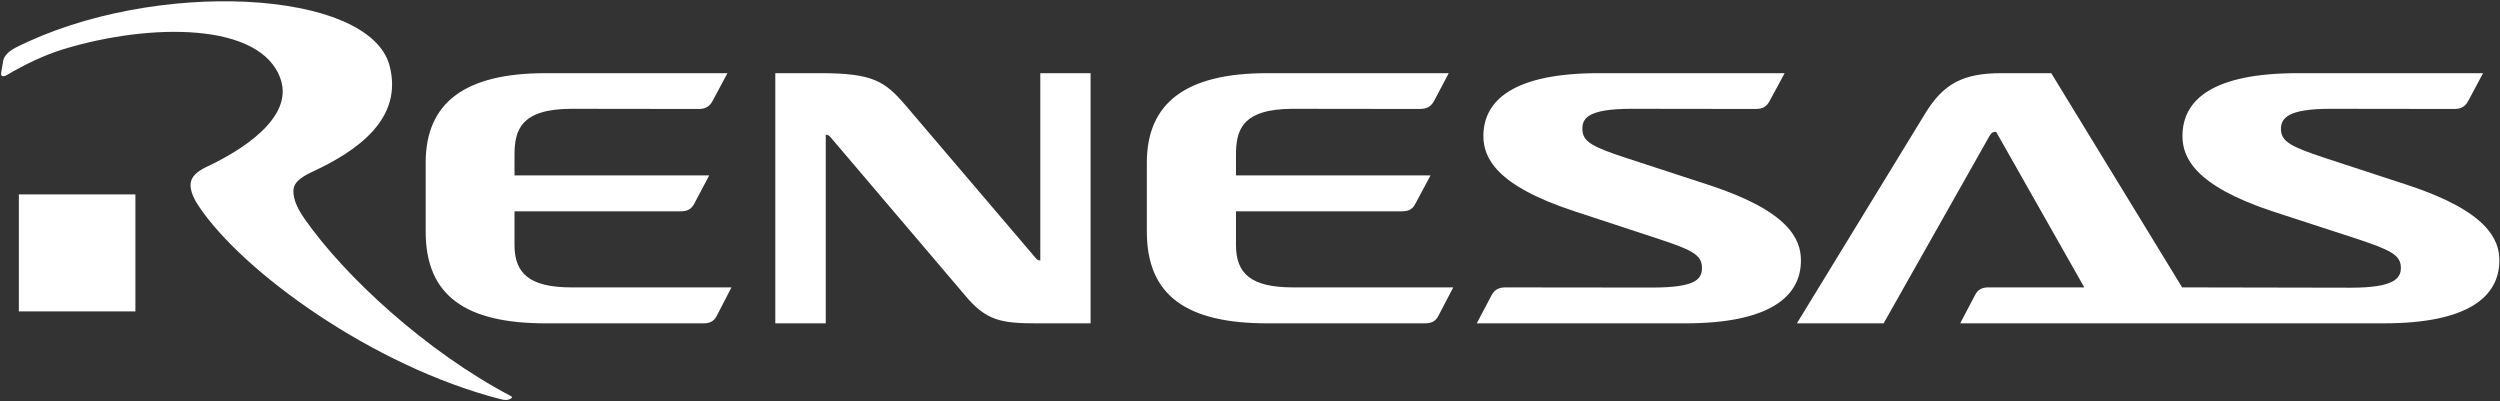
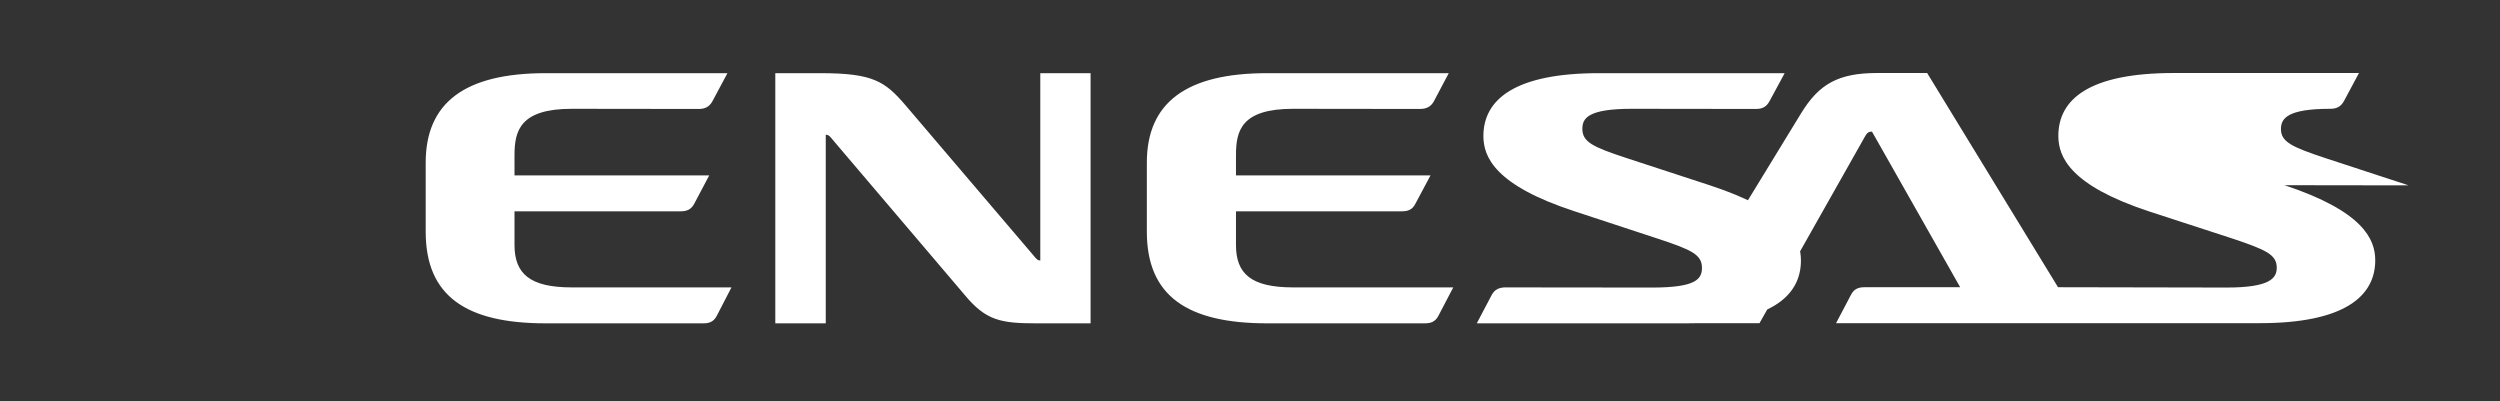
<svg xmlns="http://www.w3.org/2000/svg" version="1.2" viewBox="0 0 1551 249" width="1551" height="249">
  <rect x="0" y="0" width="1551" height="249" fill="#333333" stroke="none" />
  <title>Renesas_Electronics_logo-svg</title>
  <style>
		.s0 { fill: #ffffff } 
	</style>
-   <path id="path6745" class="s0" d="m481 45.4v155.2h31.3v-117c1.4 0 2.1 0.5 3.2 1.8l83.1 97.7c13.1 15.8 22.4 17.5 44.5 17.5h33.5v-155.2h-31.2v116.2c-1.3 0-2-0.5-3.1-1.8l-80.7-94.7c-12.6-14.6-19.9-19.7-52.5-19.7zm-126.3 22.1l78.8 0.1c3.8 0 6.6-1.3 8.5-4.8l9.3-17.4h-112.8c-50 0-74.4 18.2-74.4 55.5v42.9c0 39.9 25.1 56.8 74.4 56.8h97.9c3.7 0 6.4-1 8.3-4.7l9.1-17.6h-99.2c-26 0-35.4-8.6-35.4-26.3v-20.9h103c3.9 0 6.6-1.1 8.5-4.7l9.3-17.6h-120.8v-12.6c0-15.1 3.5-28.7 35.5-28.7zm447.5 0l78.7 0.1c3.9 0 6.8-1.3 8.7-4.8l9.2-17.4h-112.8c-49.9 0-74.5 18.2-74.5 55.5v42.9c0 39.9 25.2 56.8 74.7 56.8h97.8c3.7 0 6.5-1 8.4-4.7l9.2-17.6h-99.4c-26.2 0-35.4-8.6-35.4-26.3v-20.9h102.9c3.9 0 6.6-1.1 8.4-4.7l9.4-17.6h-120.7v-12.6c0-15.1 3.3-28.7 35.4-28.7zm226.1 80.5c21.3 7 27.6 10 27.6 18.2 0 7-3.9 12.2-30.8 12.2l-91-0.1c-3.9 0-6.8 1.2-8.7 4.8l-9.2 17.5h129.3c52.2 0 71.8-16.5 71.8-39 0-13.2-7.5-30.5-56.4-46.6l-51.7-16.9c-21.3-7-27.5-10.1-27.5-18.2 0-6.6 3.6-12.4 30.7-12.4l77 0.1c3.9 0 6.5-1.3 8.4-4.8l9.4-17.4h-115.3c-52 0-71.6 16.3-71.6 39 0 13.1 7.3 30.6 56.6 46.7zm466-33l-51.6-16.9c-21.1-7-27.6-10.1-27.6-18.1 0-6.6 4.2-12.5 30.6-12.5l77 0.1c3.8 0 6.5-1.2 8.5-4.8l9.3-17.4h-114.9c-52.5 0-71.6 16.3-71.6 39 0 13.2 7.4 30.7 56.1 46.8l51.6 16.8c21.3 7.1 27.8 10.1 27.8 18.2 0 6.5-4.2 12.3-31.1 12.3l-104.6-0.2-81.2-132.9h-30.9c-24.1 0-36.1 6.7-47.3 25l-79.6 130.2h53.8l65.6-116.1c1.6-2.8 2.9-2.7 4.2-2.7l54.7 96.5h-59.4c-3.9 0-6.6 1.2-8.4 4.8l-9.2 17.5h150.9 0.2 111.8c52.1 0 71.6-16.5 71.6-39 0-13.1-7.5-30.4-56.3-46.6z" />
-   <path id="path6763" class="s0" d="m11.7 120.6h72.3v72.6h-72.3zm-2.3-90.9c-2.6 1.3-6.7 4.3-7.4 7.9 0 0-1.3 7.5-1.3 7.7-0.4 2.7 2.2 2.1 3.3 1.4 11.3-6.7 23.9-12.7 35.4-16.2 54-16.4 122.7-16.8 134.7 18.6 8.4 24.5-25.9 45-45.3 54.1-7.5 3.5-10 6.8-10.5 10.4-0.4 3.2 0.7 7.9 5 14.3 27.2 40.8 107.9 99.3 187.1 119.7 3.3 0.9 4.9 0.6 6.3-0.2 0.7-0.4 1.6-1 0.2-1.7-52.6-27.7-102.9-74.1-128-110-5.7-8.2-7.2-13.8-6.8-18.2 0.3-3.9 3.9-7.3 11.4-10.8 28.1-13 56.8-32.9 48.2-65.9-12.4-47.6-146.7-54.5-232.3-11.1z" />
+   <path id="path6745" class="s0" d="m481 45.4v155.2h31.3v-117c1.4 0 2.1 0.5 3.2 1.8l83.1 97.7c13.1 15.8 22.4 17.5 44.5 17.5h33.5v-155.2h-31.2v116.2c-1.3 0-2-0.5-3.1-1.8l-80.7-94.7c-12.6-14.6-19.9-19.7-52.5-19.7zm-126.3 22.1l78.8 0.1c3.8 0 6.6-1.3 8.5-4.8l9.3-17.4h-112.8c-50 0-74.4 18.2-74.4 55.5v42.9c0 39.9 25.1 56.8 74.4 56.8h97.9c3.7 0 6.4-1 8.3-4.7l9.1-17.6h-99.2c-26 0-35.4-8.6-35.4-26.3v-20.9h103c3.9 0 6.6-1.1 8.5-4.7l9.3-17.6h-120.8v-12.6c0-15.1 3.5-28.7 35.5-28.7zm447.5 0l78.7 0.1c3.9 0 6.8-1.3 8.7-4.8l9.2-17.4h-112.8c-49.9 0-74.5 18.2-74.5 55.5v42.9c0 39.9 25.2 56.8 74.7 56.8h97.8c3.7 0 6.5-1 8.4-4.7l9.2-17.6h-99.4c-26.2 0-35.4-8.6-35.4-26.3v-20.9h102.9c3.9 0 6.6-1.1 8.4-4.7l9.4-17.6h-120.7v-12.6c0-15.1 3.3-28.7 35.4-28.7zm226.1 80.5c21.3 7 27.6 10 27.6 18.2 0 7-3.9 12.2-30.8 12.2l-91-0.1c-3.9 0-6.8 1.2-8.7 4.8l-9.2 17.5h129.3c52.2 0 71.8-16.5 71.8-39 0-13.2-7.5-30.5-56.4-46.6l-51.7-16.9c-21.3-7-27.5-10.1-27.5-18.2 0-6.6 3.6-12.4 30.7-12.4l77 0.1c3.9 0 6.5-1.3 8.4-4.8l9.4-17.4h-115.3c-52 0-71.6 16.3-71.6 39 0 13.1 7.3 30.6 56.6 46.7zm466-33l-51.6-16.9c-21.1-7-27.6-10.1-27.6-18.1 0-6.6 4.2-12.5 30.6-12.5c3.8 0 6.5-1.2 8.5-4.8l9.3-17.4h-114.9c-52.5 0-71.6 16.3-71.6 39 0 13.2 7.4 30.7 56.1 46.8l51.6 16.8c21.3 7.1 27.8 10.1 27.8 18.2 0 6.5-4.2 12.3-31.1 12.3l-104.6-0.2-81.2-132.9h-30.9c-24.1 0-36.1 6.7-47.3 25l-79.6 130.2h53.8l65.6-116.1c1.6-2.8 2.9-2.7 4.2-2.7l54.7 96.5h-59.4c-3.9 0-6.6 1.2-8.4 4.8l-9.2 17.5h150.9 0.2 111.8c52.1 0 71.6-16.5 71.6-39 0-13.1-7.5-30.4-56.3-46.6z" />
</svg>